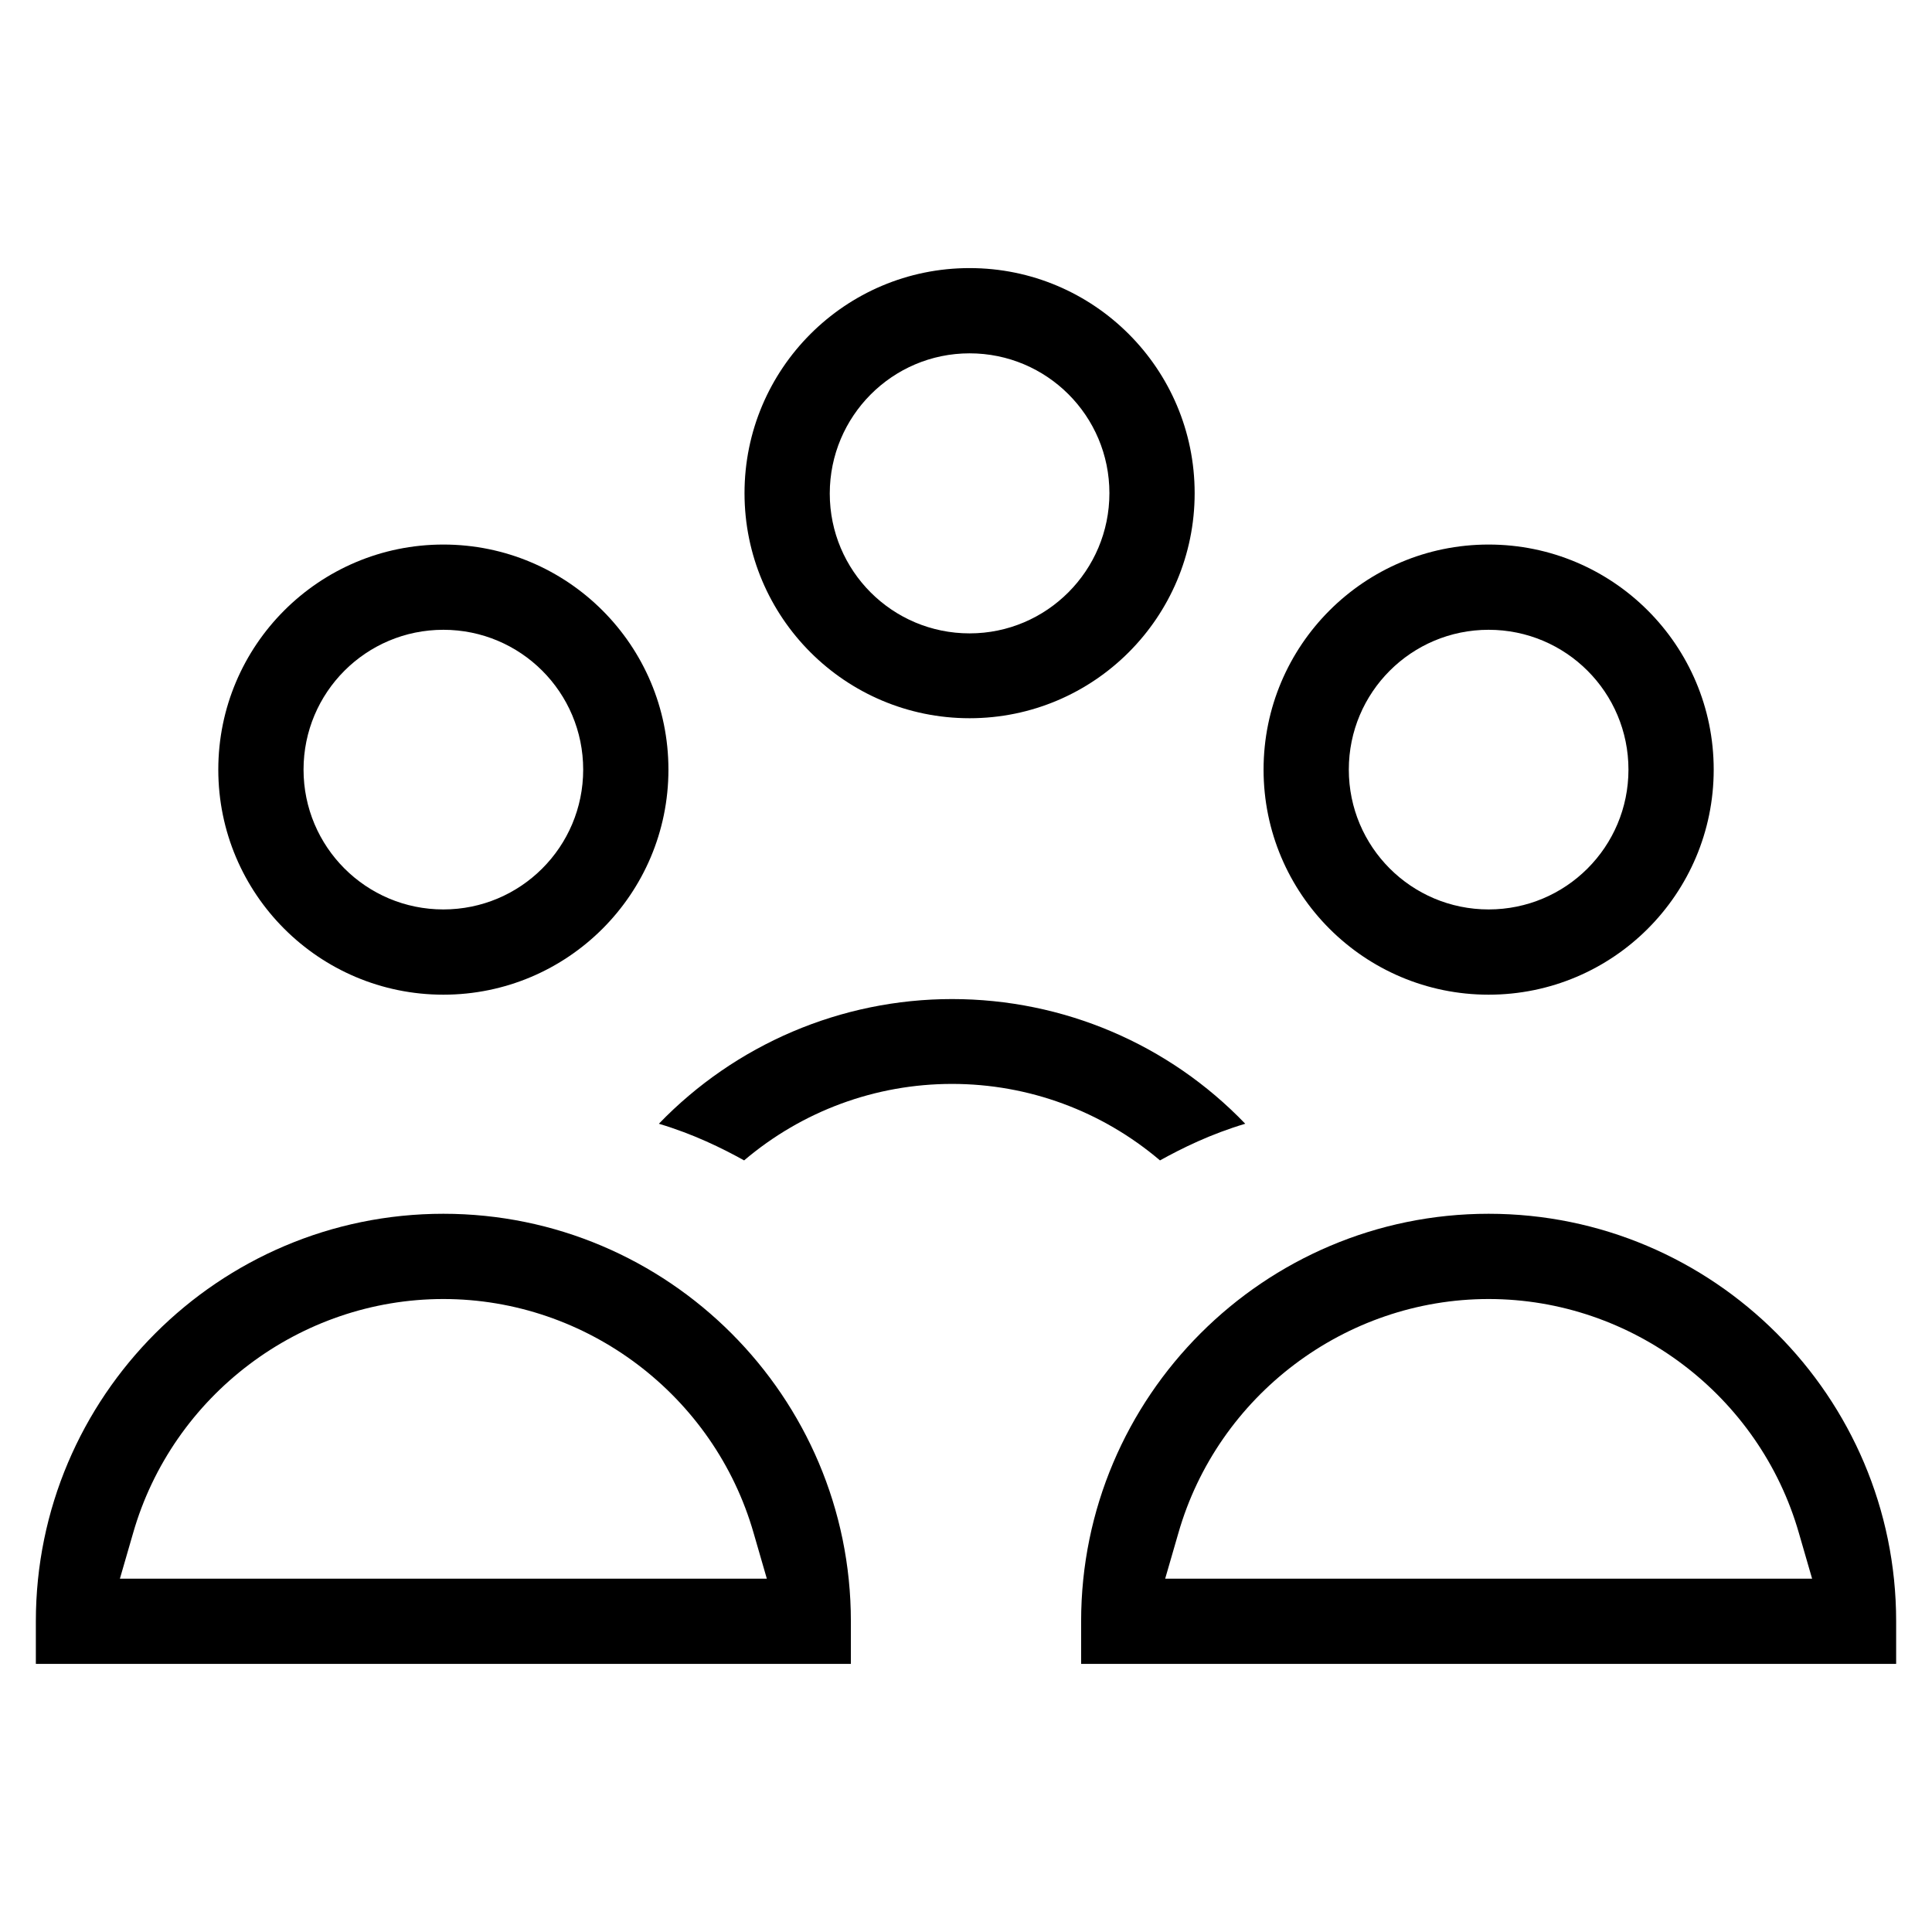
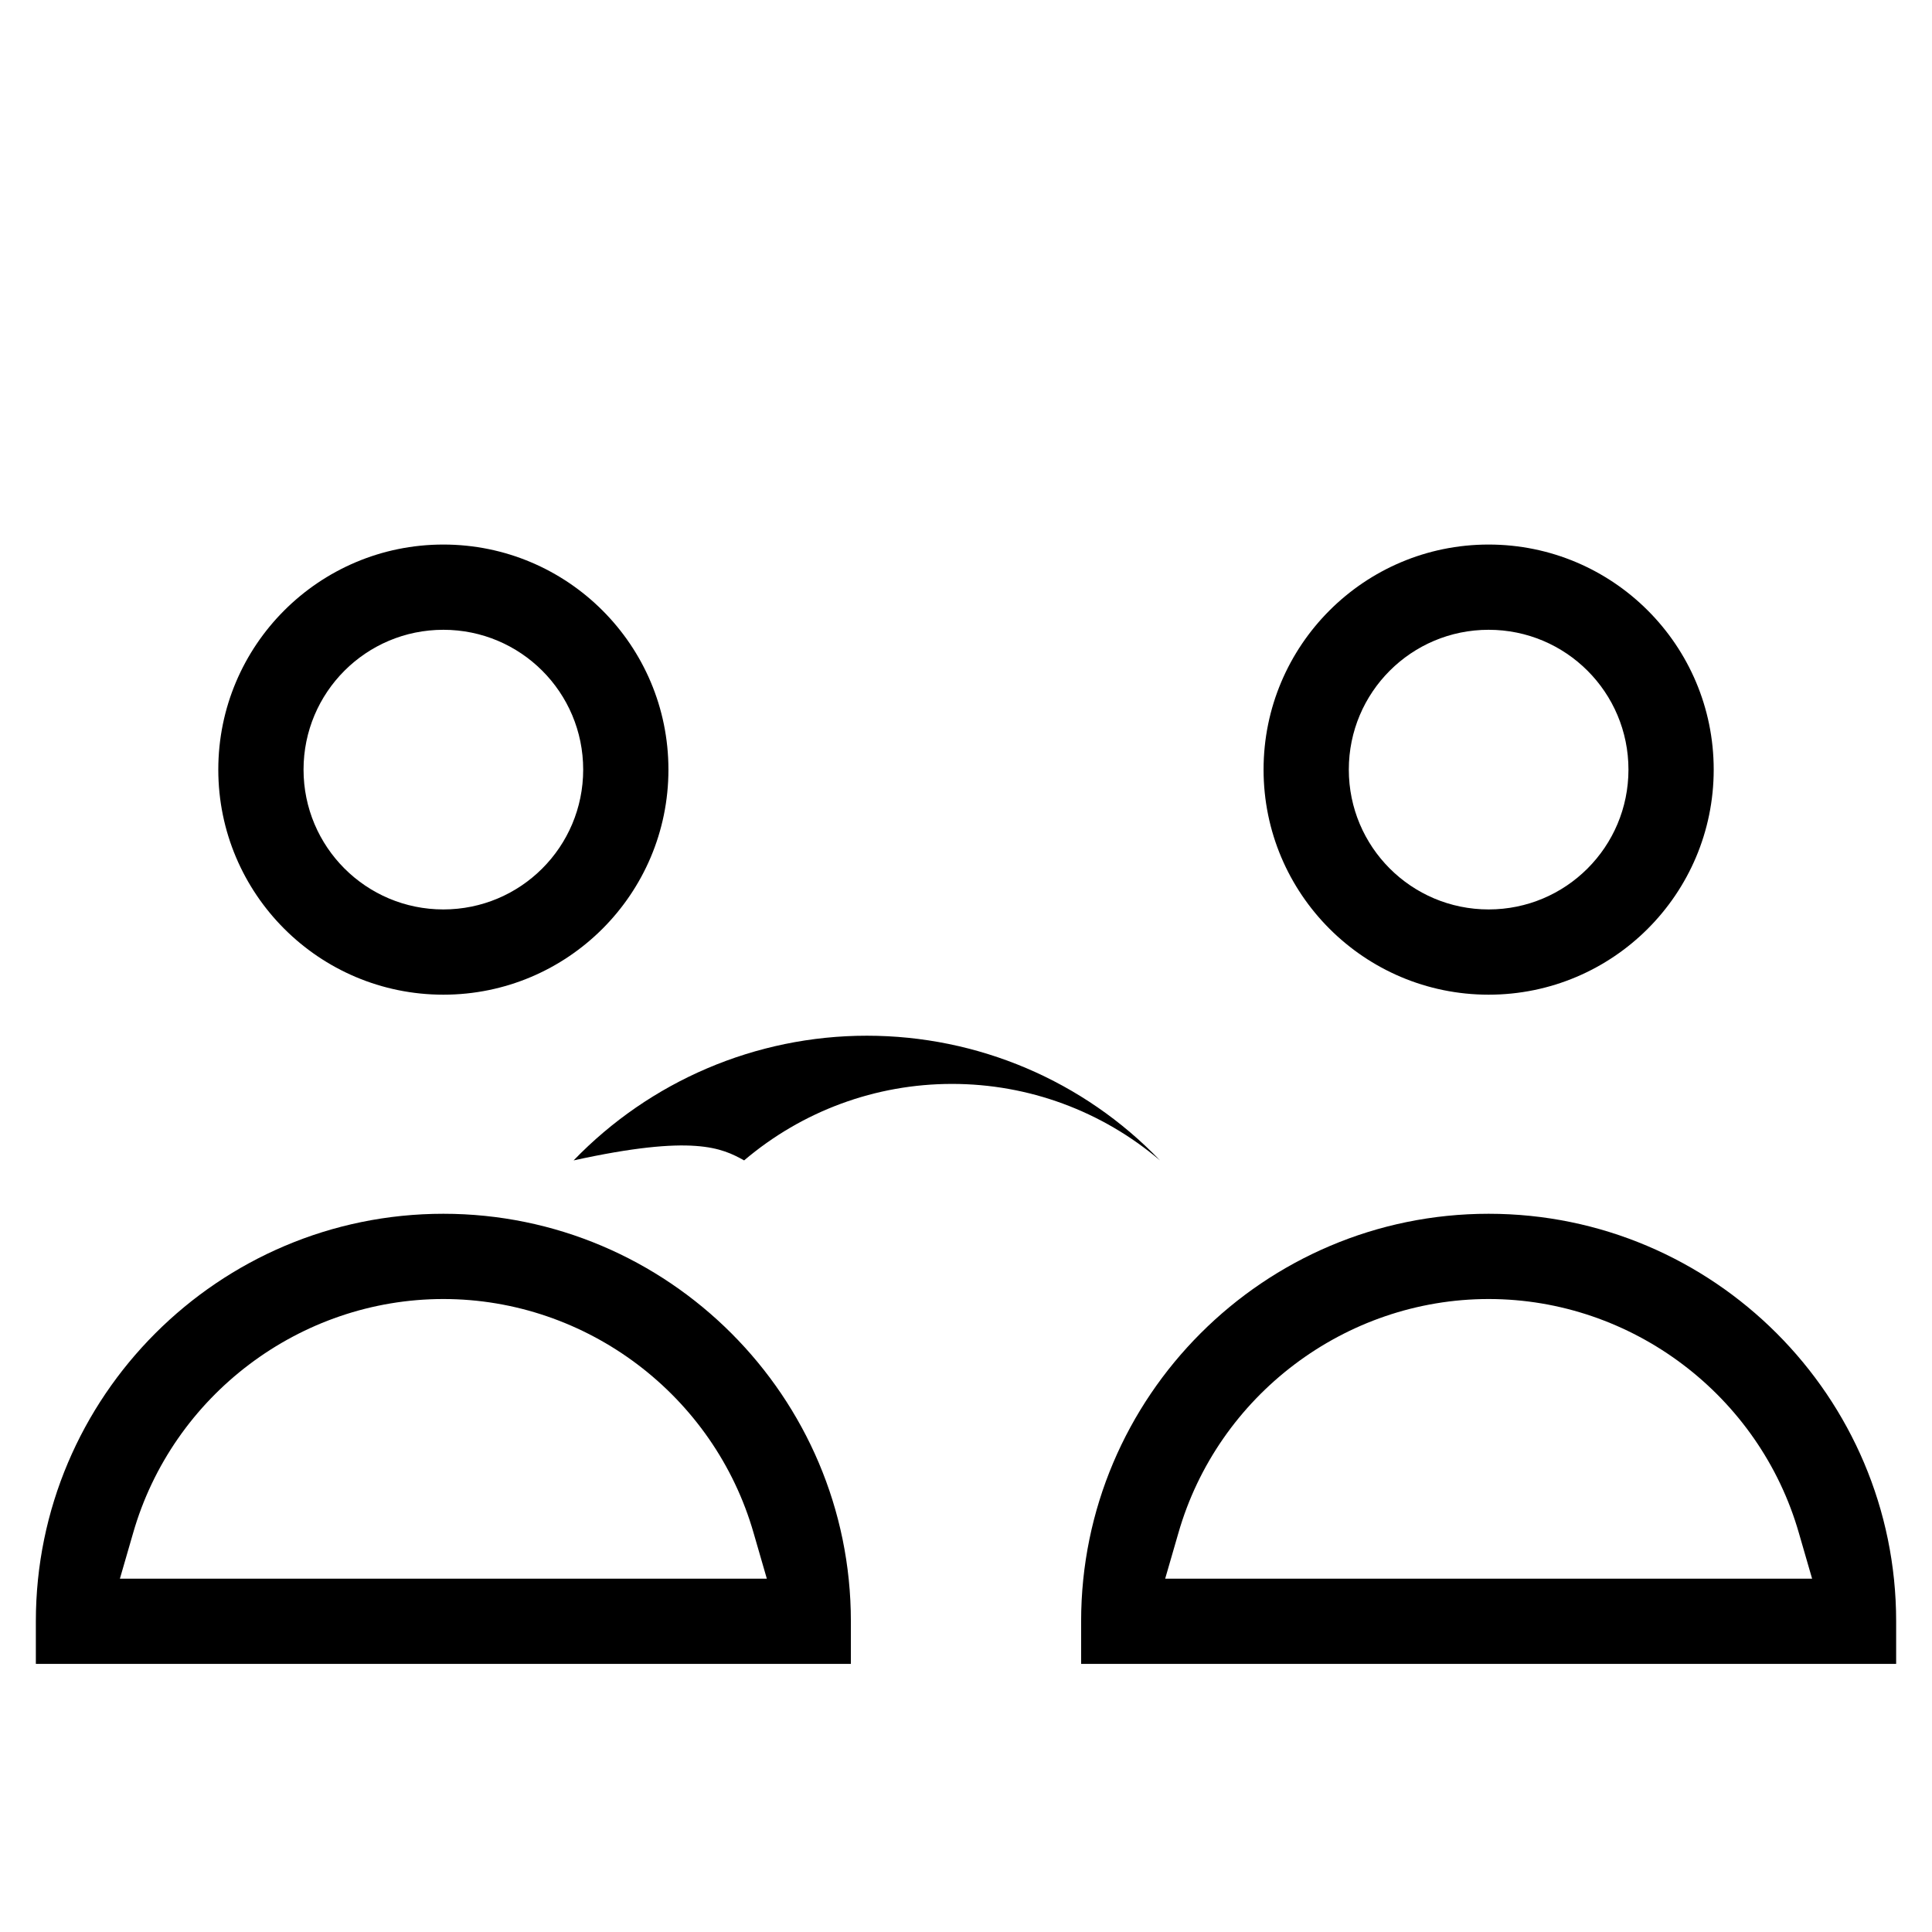
<svg xmlns="http://www.w3.org/2000/svg" version="1.1" id="Layer_1" x="0px" y="0px" viewBox="0 0 485 485" style="enable-background:new 0 0 485 485;" xml:space="preserve">
  <path d="M111.3,136.7c-31.2,0-56.5,25.3-56.5,56.5s25.3,56.5,56.5,56.5s56.5-25.3,56.5-56.5S142.5,136.7,111.3,136.7z M111.3,228.3  c-19.4,0-35.1-15.7-35.1-35.1s15.7-35.1,35.1-35.1s35.1,15.7,35.1,35.1S130.7,228.3,111.3,228.3z" />
  <path d="M111.3,304.7C54.9,304.7,9,350.6,9,407v10.7h204.6V407C213.6,350.6,167.7,304.7,111.3,304.7z M30.1,396.3l3.3-11.4  c9.9-34.6,41.9-58.8,77.9-58.8s68,24.2,77.9,58.8l3.3,11.4H30.1z" />
  <path d="M373.7,136.7c-31.2,0-56.5,25.3-56.5,56.5s25.3,56.5,56.5,56.5s56.5-25.3,56.5-56.5S404.9,136.7,373.7,136.7z M373.7,228.3  c-19.4,0-35.1-15.7-35.1-35.1s15.7-35.1,35.1-35.1s35.1,15.7,35.1,35.1S393.1,228.3,373.7,228.3z" />
  <path d="M373.7,304.7c-56.4,0-102.3,45.9-102.3,102.3v10.7H476V407C476,350.6,430.1,304.7,373.7,304.7z M292.5,396.3l3.3-11.4  c9.9-34.6,41.9-58.8,77.9-58.8s68,24.2,77.9,58.8l3.3,11.4H292.5z" />
-   <path d="M243.4,67.3c-31.2,0-56.5,25.3-56.5,56.5s25.3,56.5,56.5,56.5s56.5-25.3,56.5-56.5S274.6,67.3,243.4,67.3z M243.4,159  c-19.4,0-35.1-15.7-35.1-35.1s15.7-35.2,35.1-35.2s35.1,15.7,35.1,35.1S262.8,159,243.4,159z" />
-   <path d="M186.8,291.3c14.6-12.4,33-19.2,52.2-19.2s37.6,6.8,52.2,19.2c5.6-3.1,12.7-6.6,21.4-9.2c-19.2-20-45.7-31.3-73.6-31.3  s-54.4,11.4-73.6,31.3C174.1,284.7,181.2,288.2,186.8,291.3z" />
+   <path d="M186.8,291.3c14.6-12.4,33-19.2,52.2-19.2s37.6,6.8,52.2,19.2c-19.2-20-45.7-31.3-73.6-31.3  s-54.4,11.4-73.6,31.3C174.1,284.7,181.2,288.2,186.8,291.3z" />
</svg>